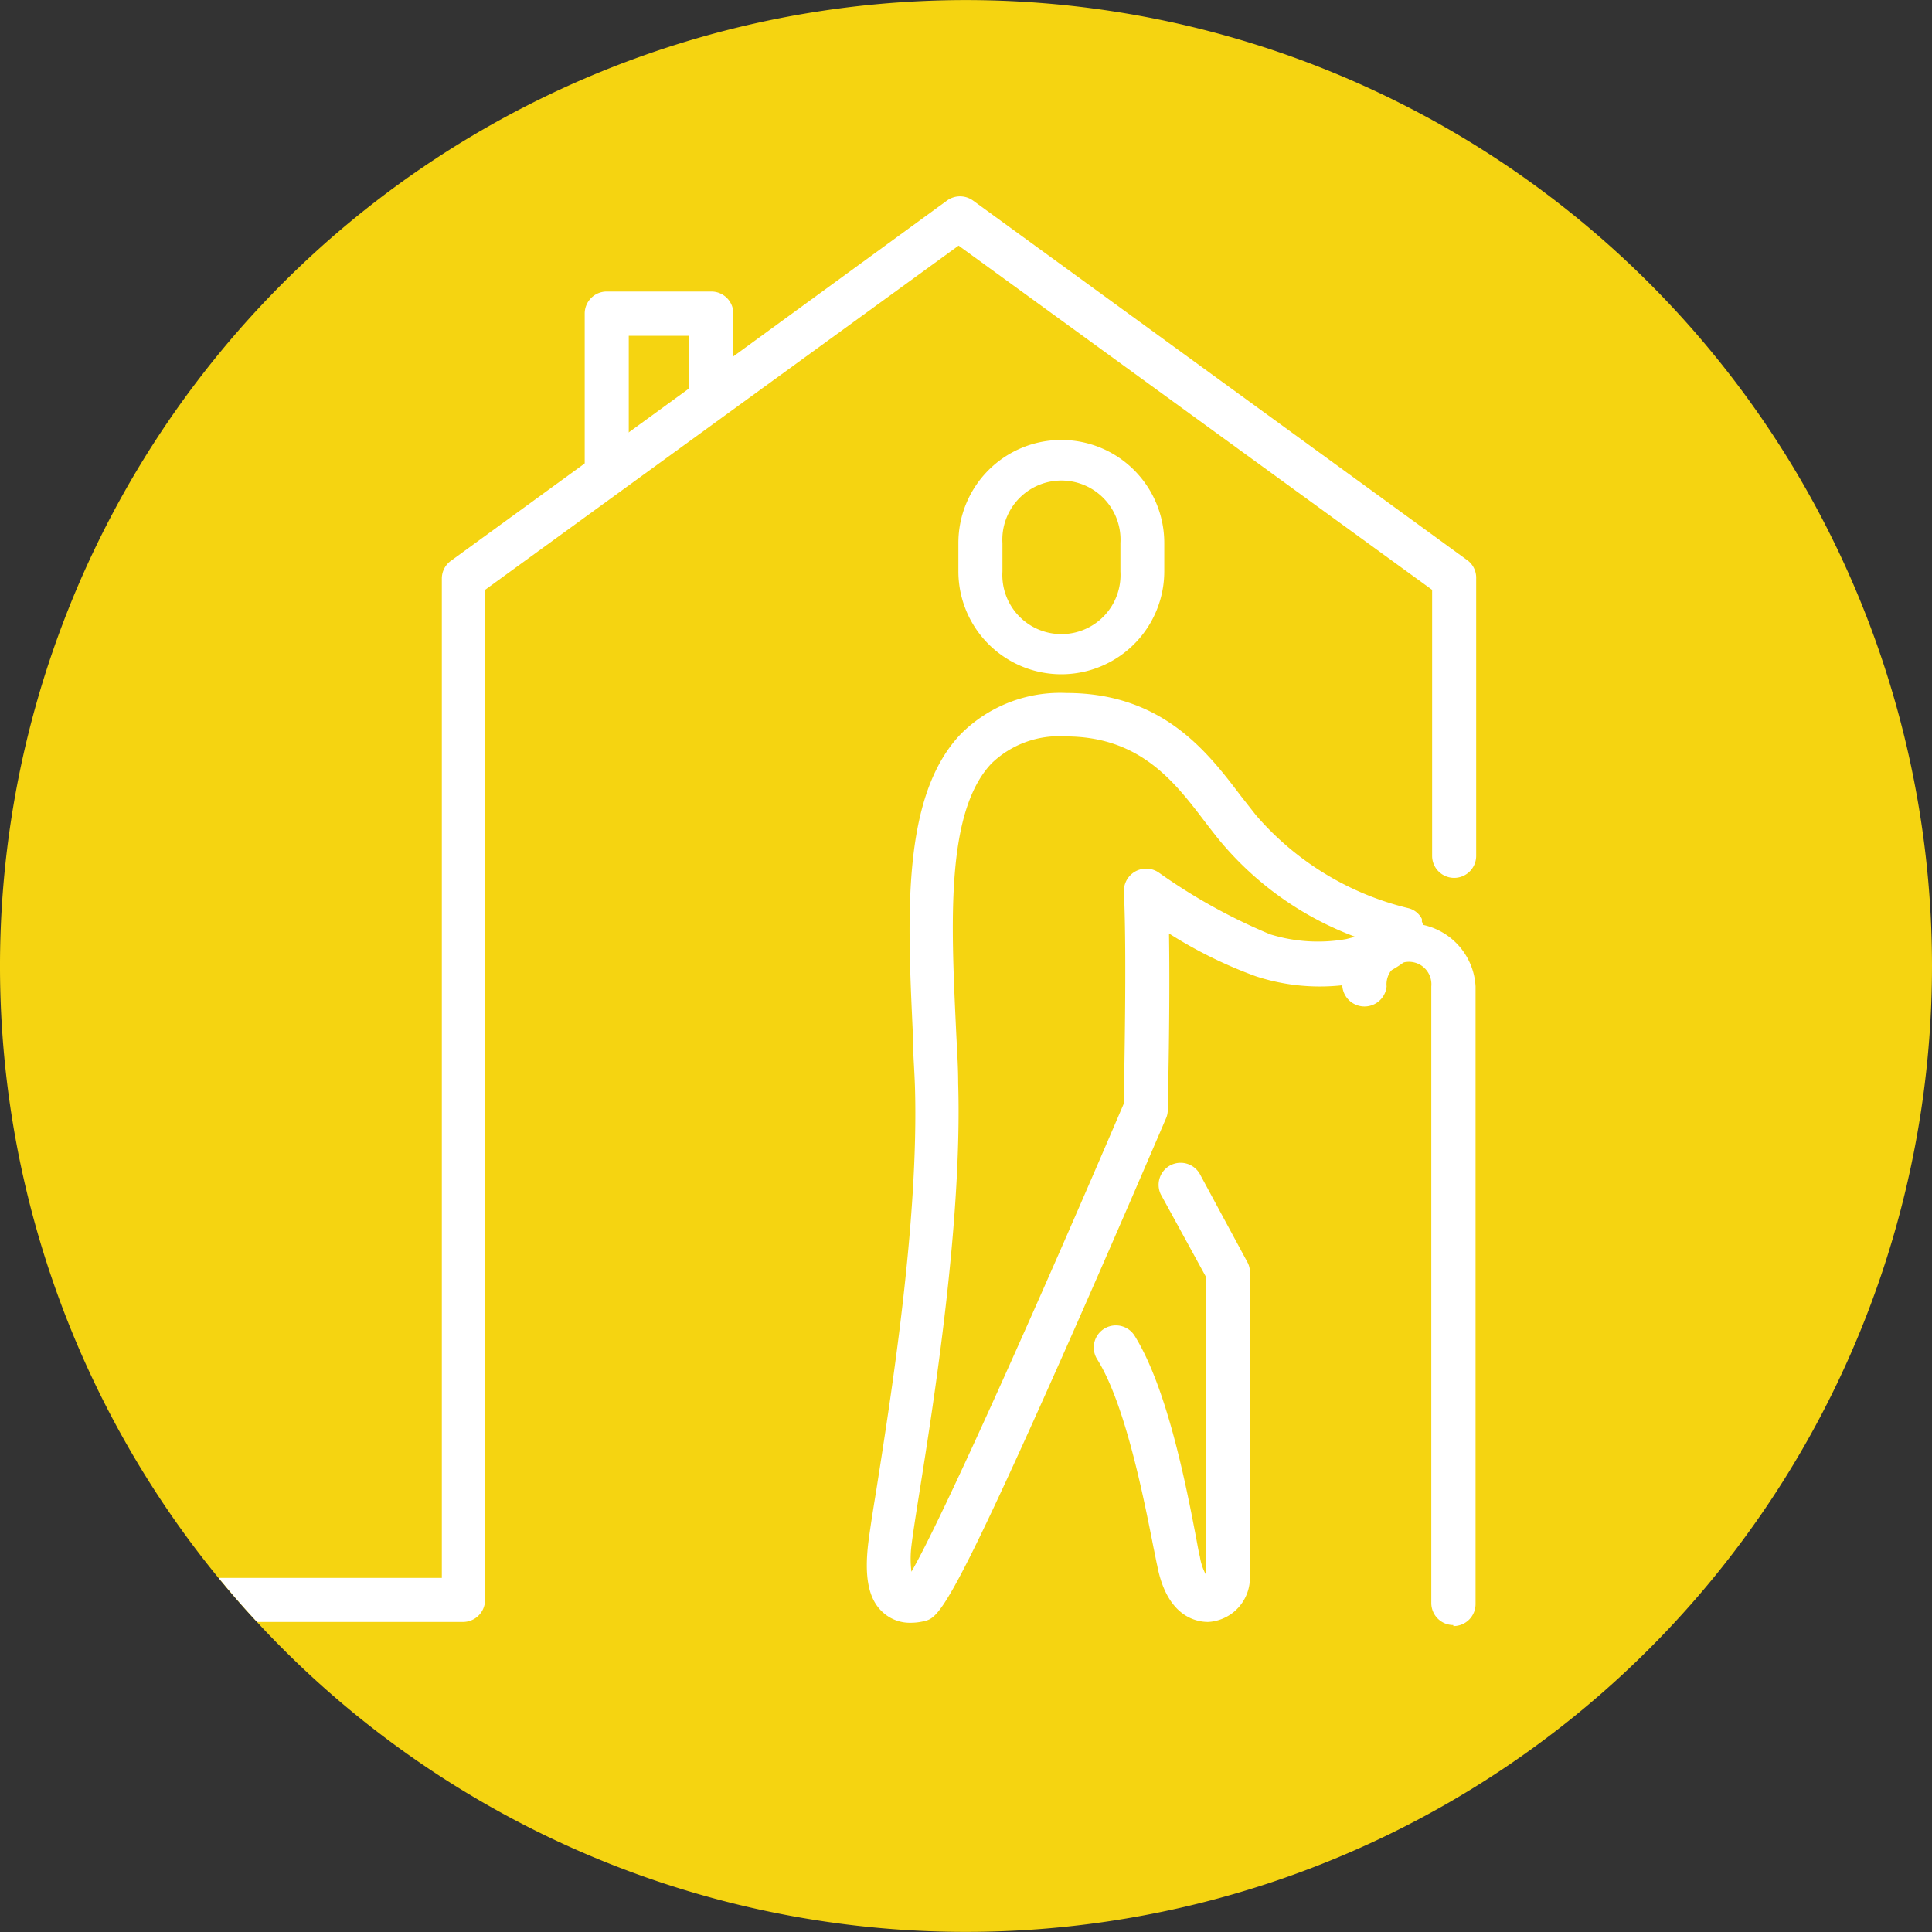
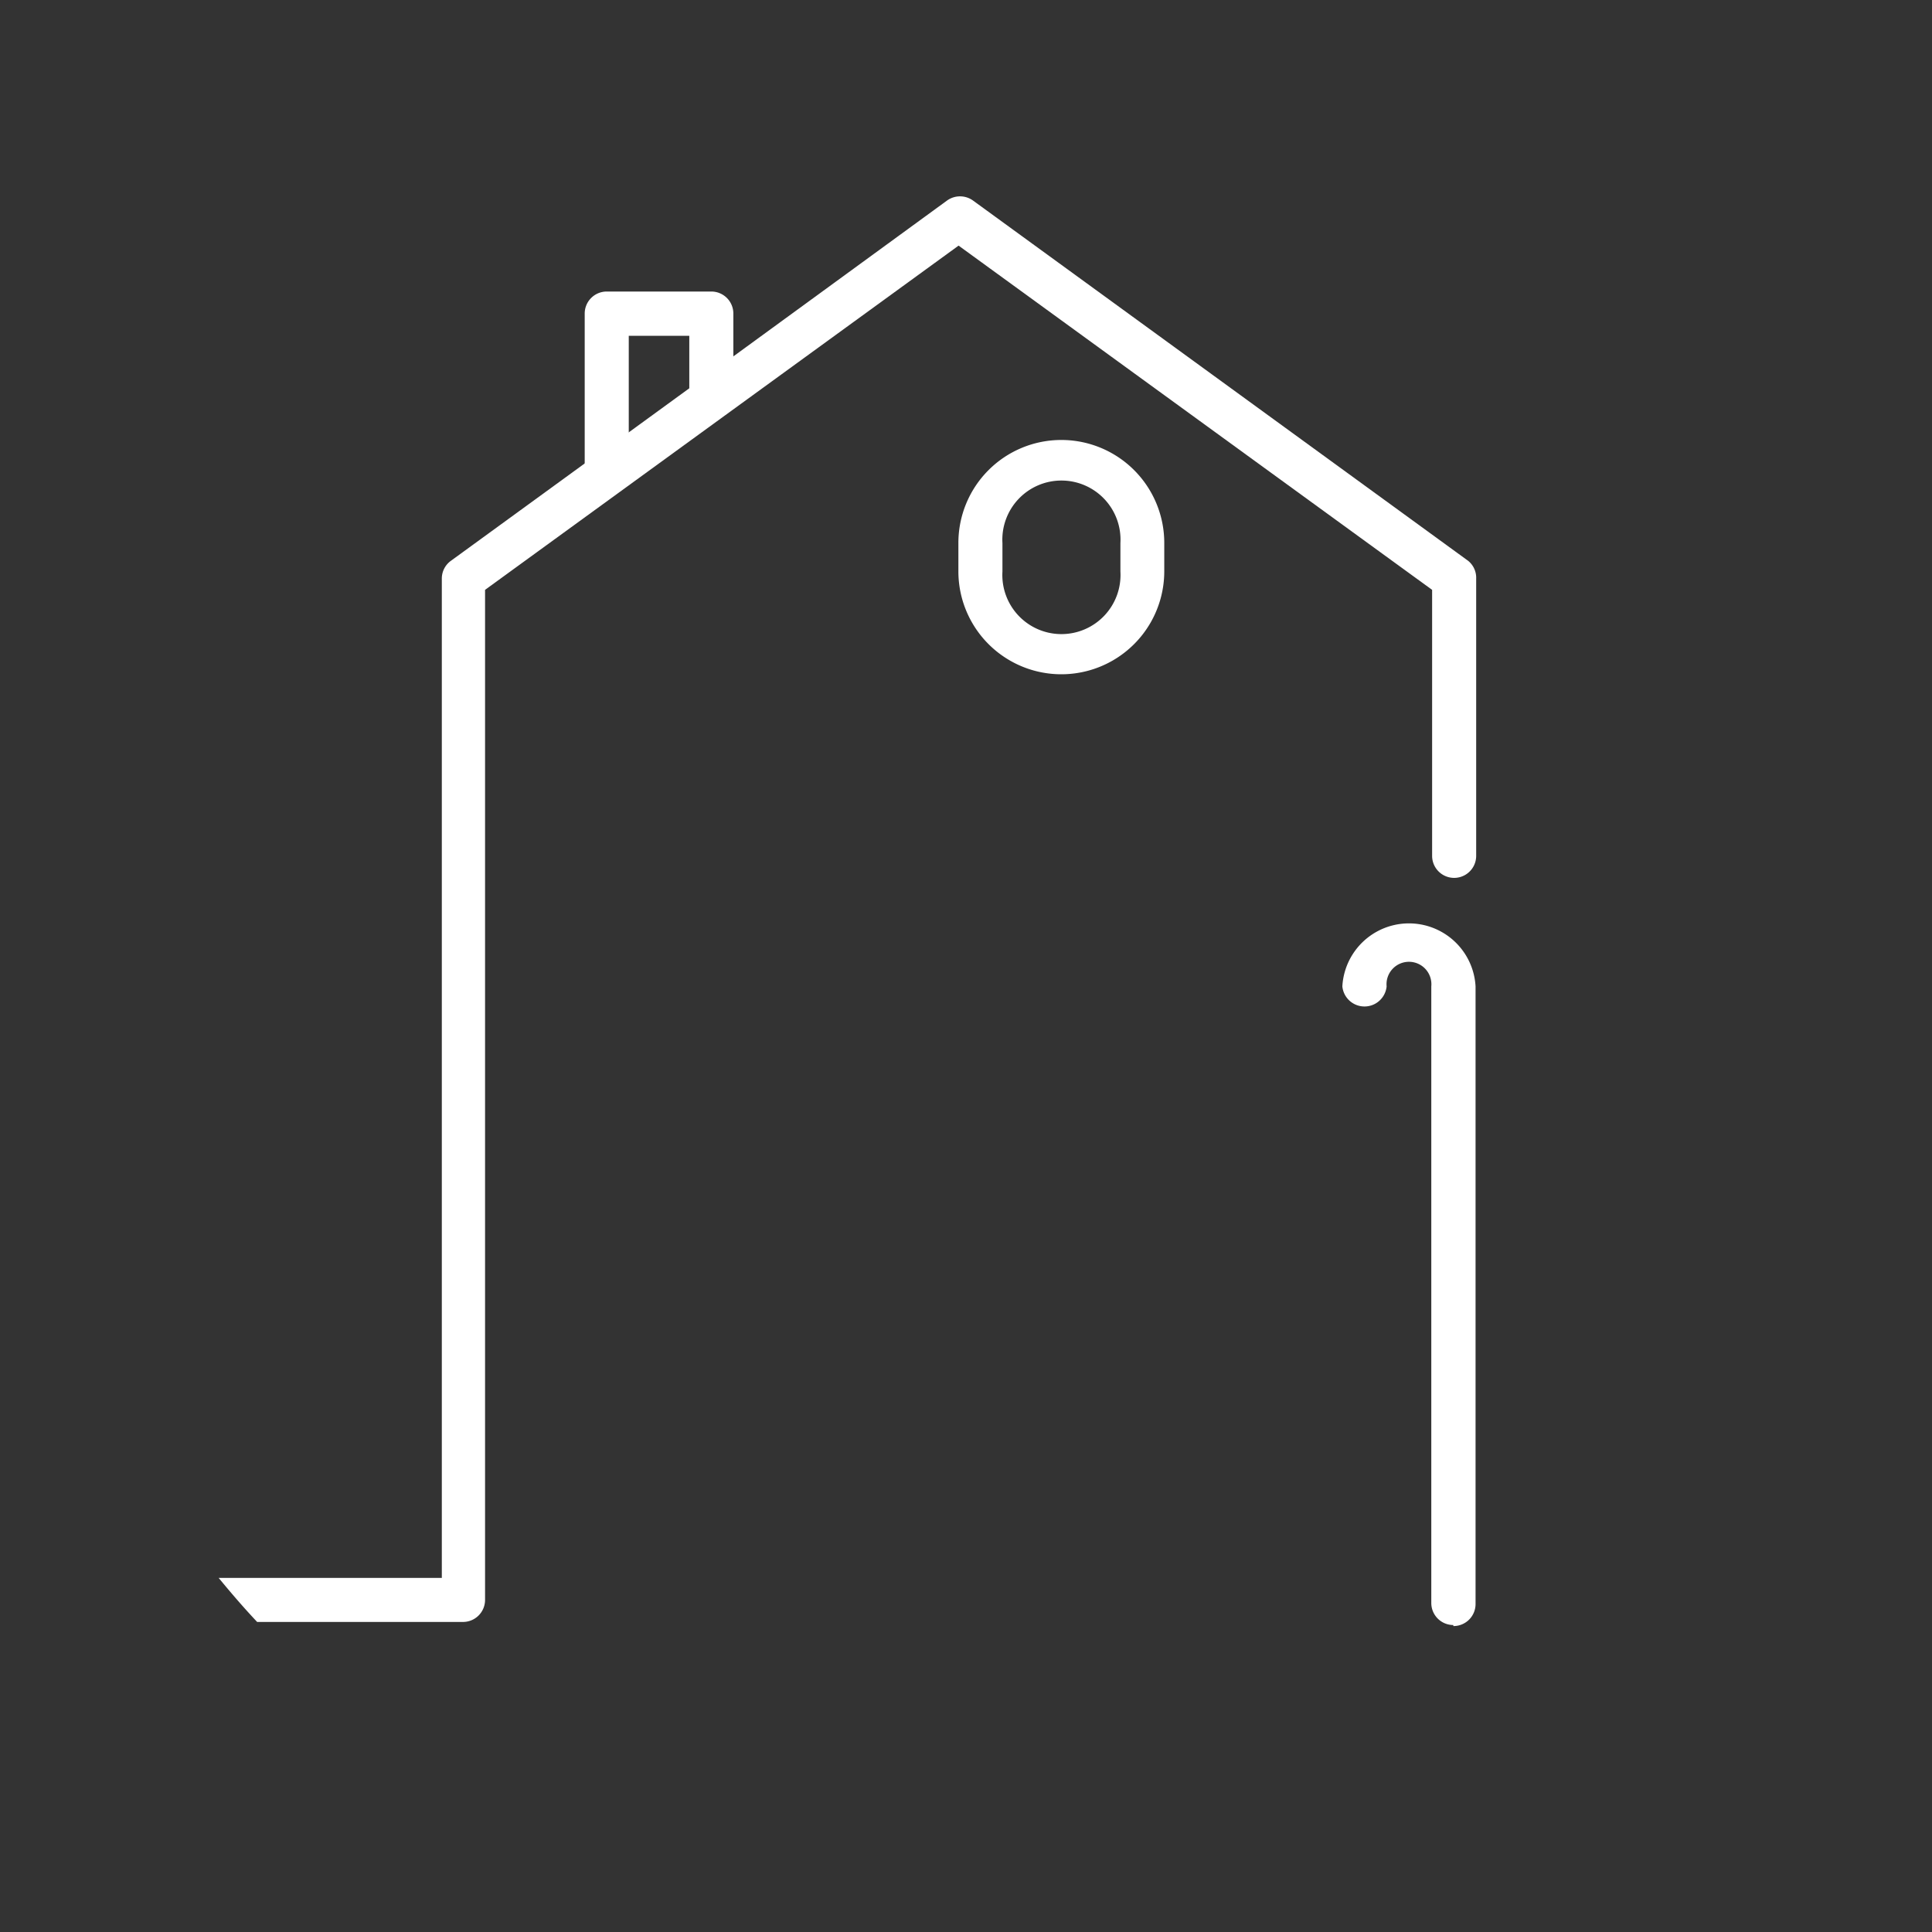
<svg xmlns="http://www.w3.org/2000/svg" viewBox="0 0 93.84 93.84">
  <rect x="0" y="0" width="93.84" height="93.84" fill="#333333" stroke="none" />
  <defs>
    <style>.cls-1{fill:#f5d411;}.cls-2{fill:#fff;}</style>
  </defs>
  <g id="Calque_2" data-name="Calque 2">
    <g id="Calque_1-2" data-name="Calque 1">
-       <path class="cls-1" d="M93.84,46.92A46.92,46.92,0,0,1,12.48,78.78c-.65-.69-1.27-1.41-1.87-2.14A46.92,46.92,0,1,1,93.84,46.92Z" />
-       <path class="cls-2" d="M69.06,44.75a.28.28,0,0,0,0-.12,1,1,0,0,0-.66-.52A14.15,14.15,0,0,1,61,39.59l-.73-.93c-1.6-2.11-3.79-5-8.47-5a6.81,6.81,0,0,0-5.14,2c-2.85,3-2.59,8.76-2.33,14.35,0,.92.08,1.84.11,2.74.2,6.52-1.16,15.06-1.88,19.65-.18,1.09-.31,1.95-.38,2.49-.21,1.7,0,2.8.71,3.43a1.94,1.94,0,0,0,1.35.5,2.79,2.79,0,0,0,.61-.07c.71-.16,1.14-.25,6.63-12.6,2.61-5.87,5.13-11.78,5.16-11.84a1,1,0,0,0,.08-.39c0-.24.12-4.9.06-8.58A21.58,21.58,0,0,0,61,47.42a10,10,0,0,0,4.16.44A6.09,6.09,0,0,0,67.8,47l.14-.09a2.83,2.83,0,0,0,1.15-1.45A1,1,0,0,0,69.06,44.75Zm-7.37.63a27.74,27.74,0,0,1-5.41-3,1.08,1.08,0,0,0-1.69.92c.15,3.26,0,9.12,0,10.29-4.12,9.64-8.86,20.24-10.32,22.75a5.15,5.15,0,0,1,0-1.26c.06-.5.19-1.35.36-2.42.74-4.65,2.11-13.32,1.91-20.05,0-.91-.07-1.83-.11-2.76-.24-5.14-.48-10.46,1.74-12.78a4.72,4.72,0,0,1,3.59-1.3c3.61,0,5.29,2.2,6.77,4.15.27.35.53.69.79,1a15.67,15.67,0,0,0,6.5,4.58l-.42.11A7.85,7.85,0,0,1,61.69,45.38Z" />
-       <path class="cls-2" d="M58.68,78.78c-.62,0-2-.29-2.47-2.73-.06-.26-.11-.55-.18-.87-.48-2.44-1.38-7-2.74-9.16a1.07,1.07,0,1,1,1.82-1.14c1.56,2.51,2.48,7.13,3,9.88.06.32.11.61.17.85a2.71,2.71,0,0,0,.29.87l0-14.47-2.19-4a1.07,1.07,0,0,1,1.89-1l2.31,4.28a1,1,0,0,1,.13.51V76.67a2.15,2.15,0,0,1-1.9,2.1Z" />
      <path class="cls-2" d="M70.59,78.93a1.07,1.07,0,0,1-1.07-1.07V47.91a1.09,1.09,0,1,0-2.17,0,1.08,1.08,0,0,1-2.15,0,3.24,3.24,0,0,1,6.47,0v30a1.07,1.07,0,0,1-1.08,1.07Z" />
      <path class="cls-2" d="M51.55,21.37a5,5,0,0,0-5,5v1.38a5,5,0,0,0,10,0V26.38A5,5,0,0,0,51.55,21.37Zm2.87,6.39a2.87,2.87,0,1,1-5.73,0V26.38a2.87,2.87,0,1,1,5.73,0Z" />
      <path class="cls-2" d="M29.47,23.62a1.07,1.07,0,0,1-1.07-1.07V15.23a1.07,1.07,0,0,1,1.07-1.07h5.08a1.07,1.07,0,0,1,1.07,1.07v3.61a1.07,1.07,0,1,1-2.14,0V16.31H30.54v6.24a1.07,1.07,0,0,1-1.07,1.07Z" />
-       <path class="cls-2" d="M71.7,28.11V41.57a1.07,1.07,0,0,1-2.14,0V28.65l-23-16.72-23,16.72V77.71a1.07,1.07,0,0,1-1.07,1.07h-10c-.65-.69-1.27-1.41-1.87-2.14H21.46V28.11a1.06,1.06,0,0,1,.44-.87l6.5-4.73L30.54,21l2.94-2.14,2.14-1.55L46,9.74a1.08,1.08,0,0,1,1.26,0l24.05,17.5A1.06,1.06,0,0,1,71.7,28.11Z" />
+       <path class="cls-2" d="M71.7,28.11V41.57a1.07,1.07,0,0,1-2.14,0V28.65l-23-16.72-23,16.72V77.71a1.07,1.07,0,0,1-1.07,1.07h-10c-.65-.69-1.27-1.41-1.87-2.14H21.46V28.11a1.06,1.06,0,0,1,.44-.87l6.5-4.73L30.54,21l2.94-2.14,2.14-1.55L46,9.74a1.08,1.08,0,0,1,1.26,0l24.05,17.5A1.06,1.06,0,0,1,71.7,28.11" />
    </g>
  </g>
</svg>